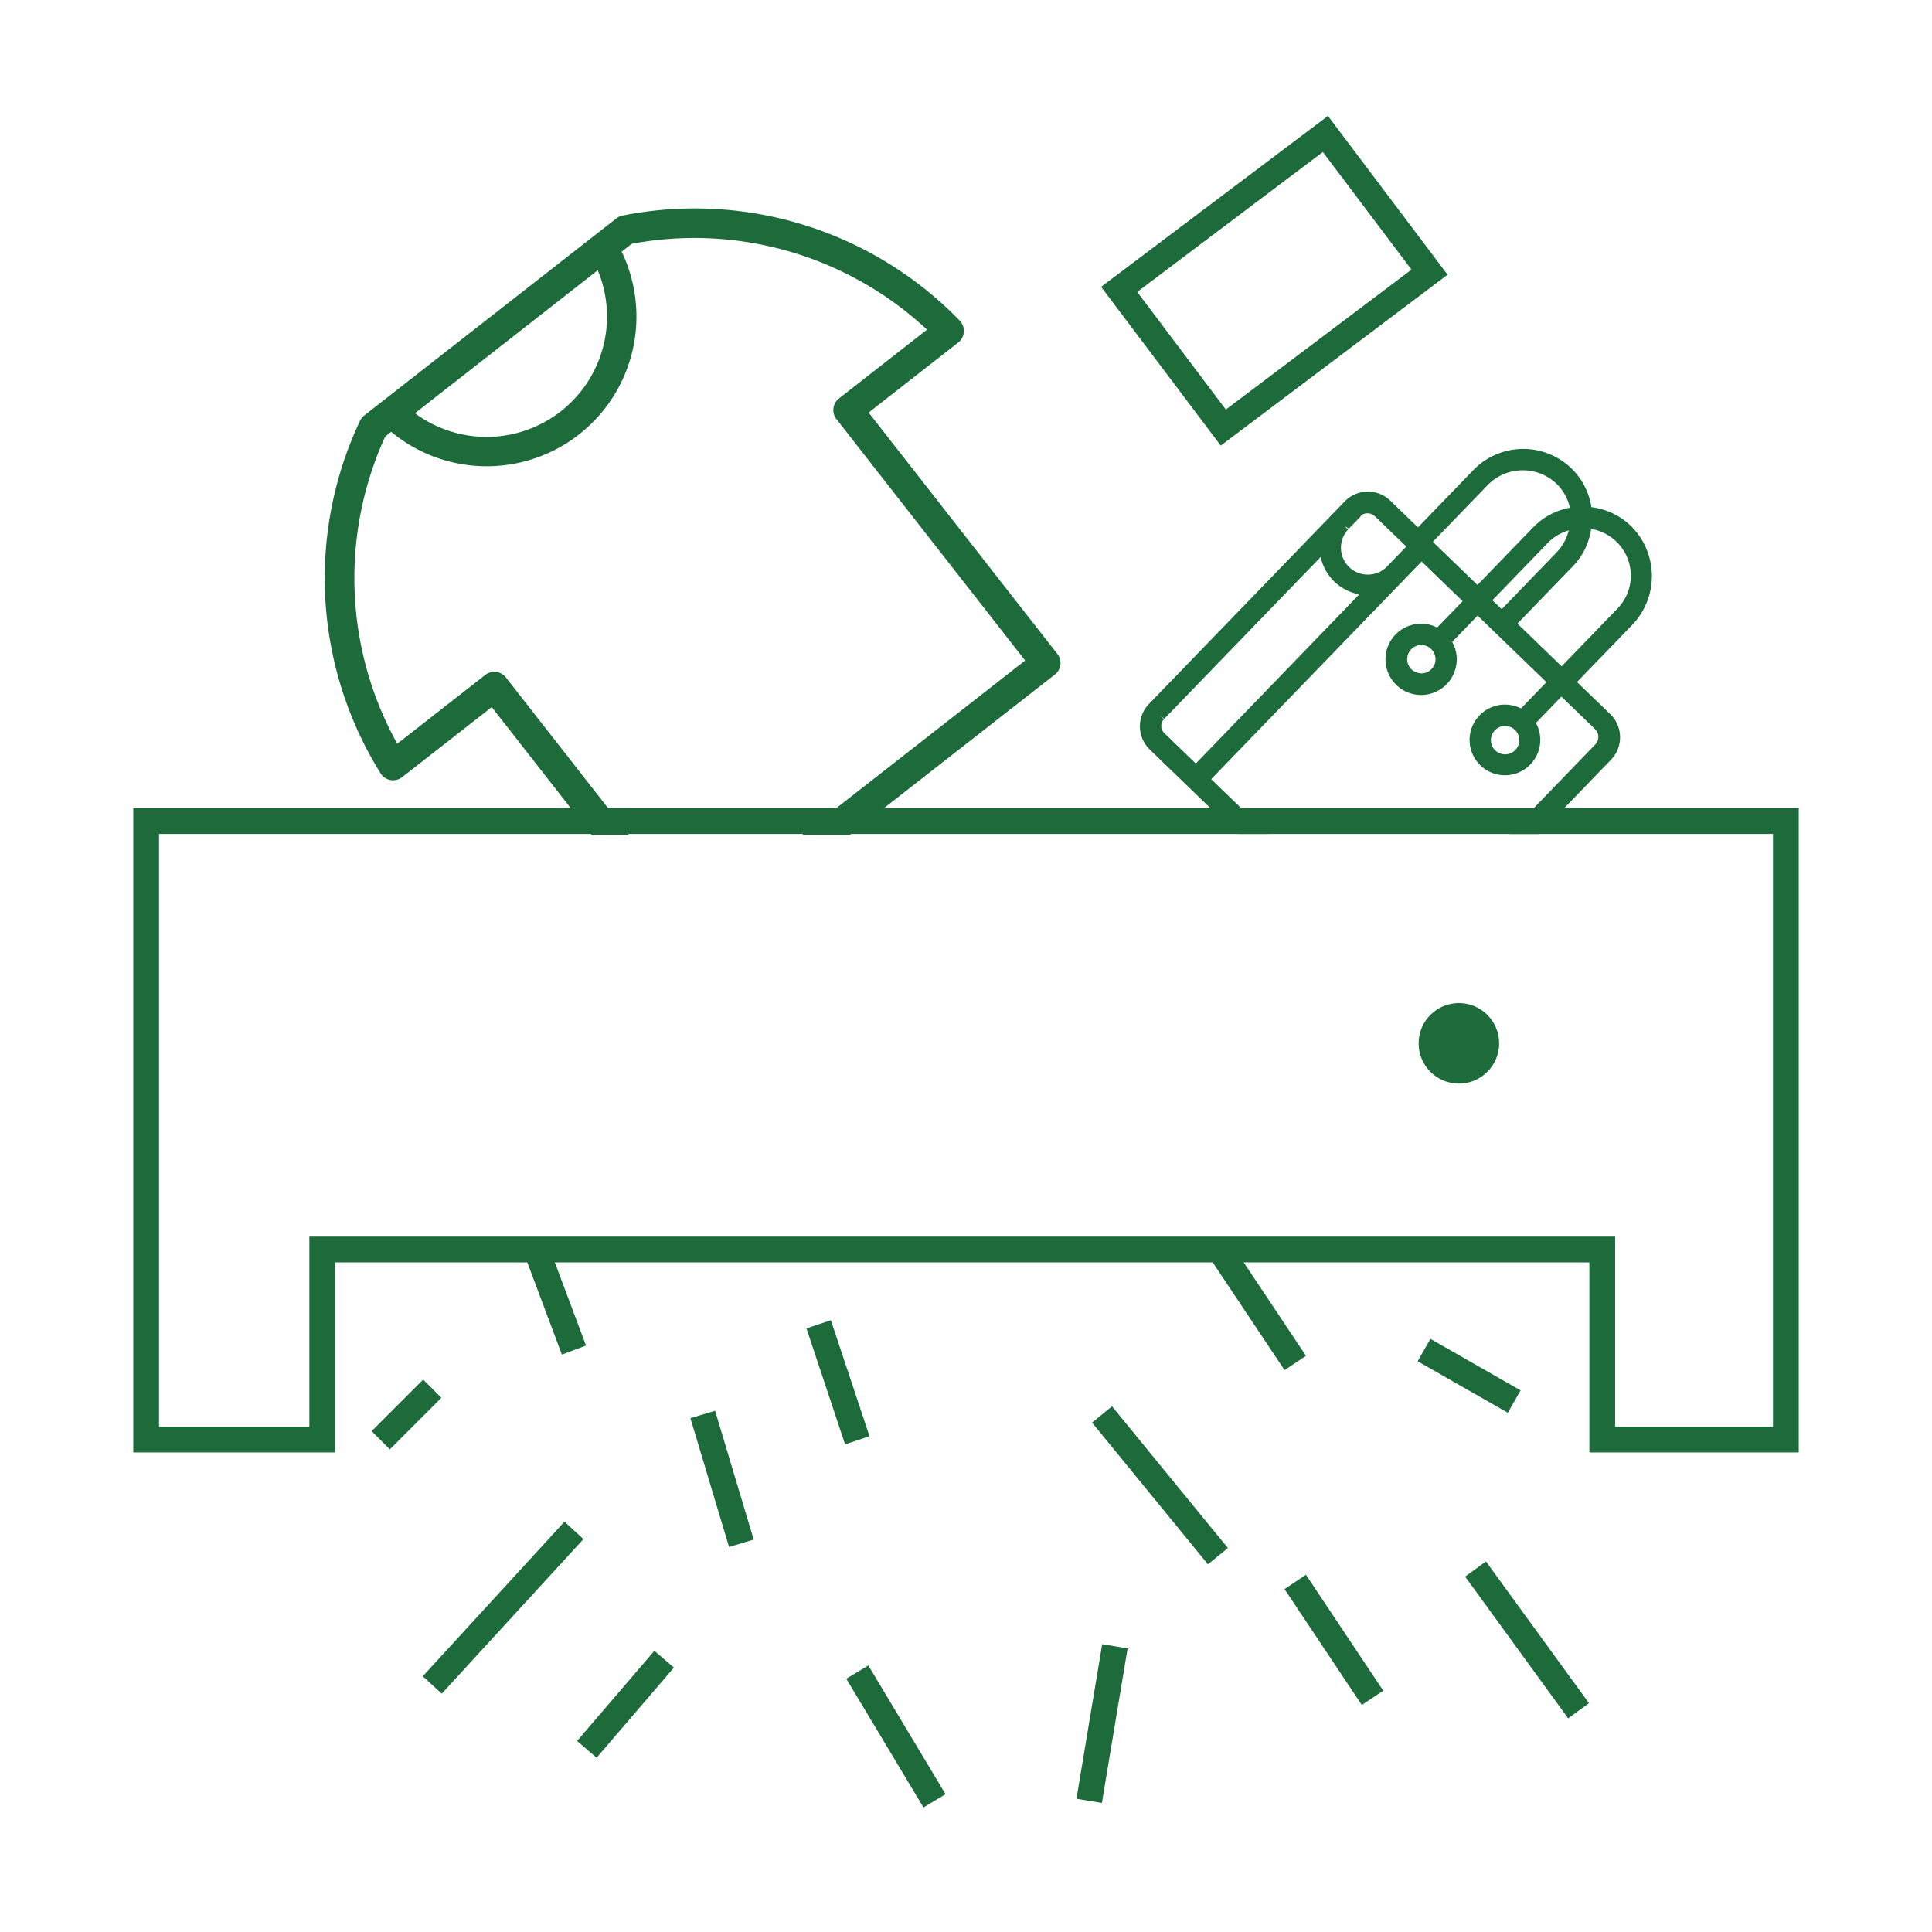
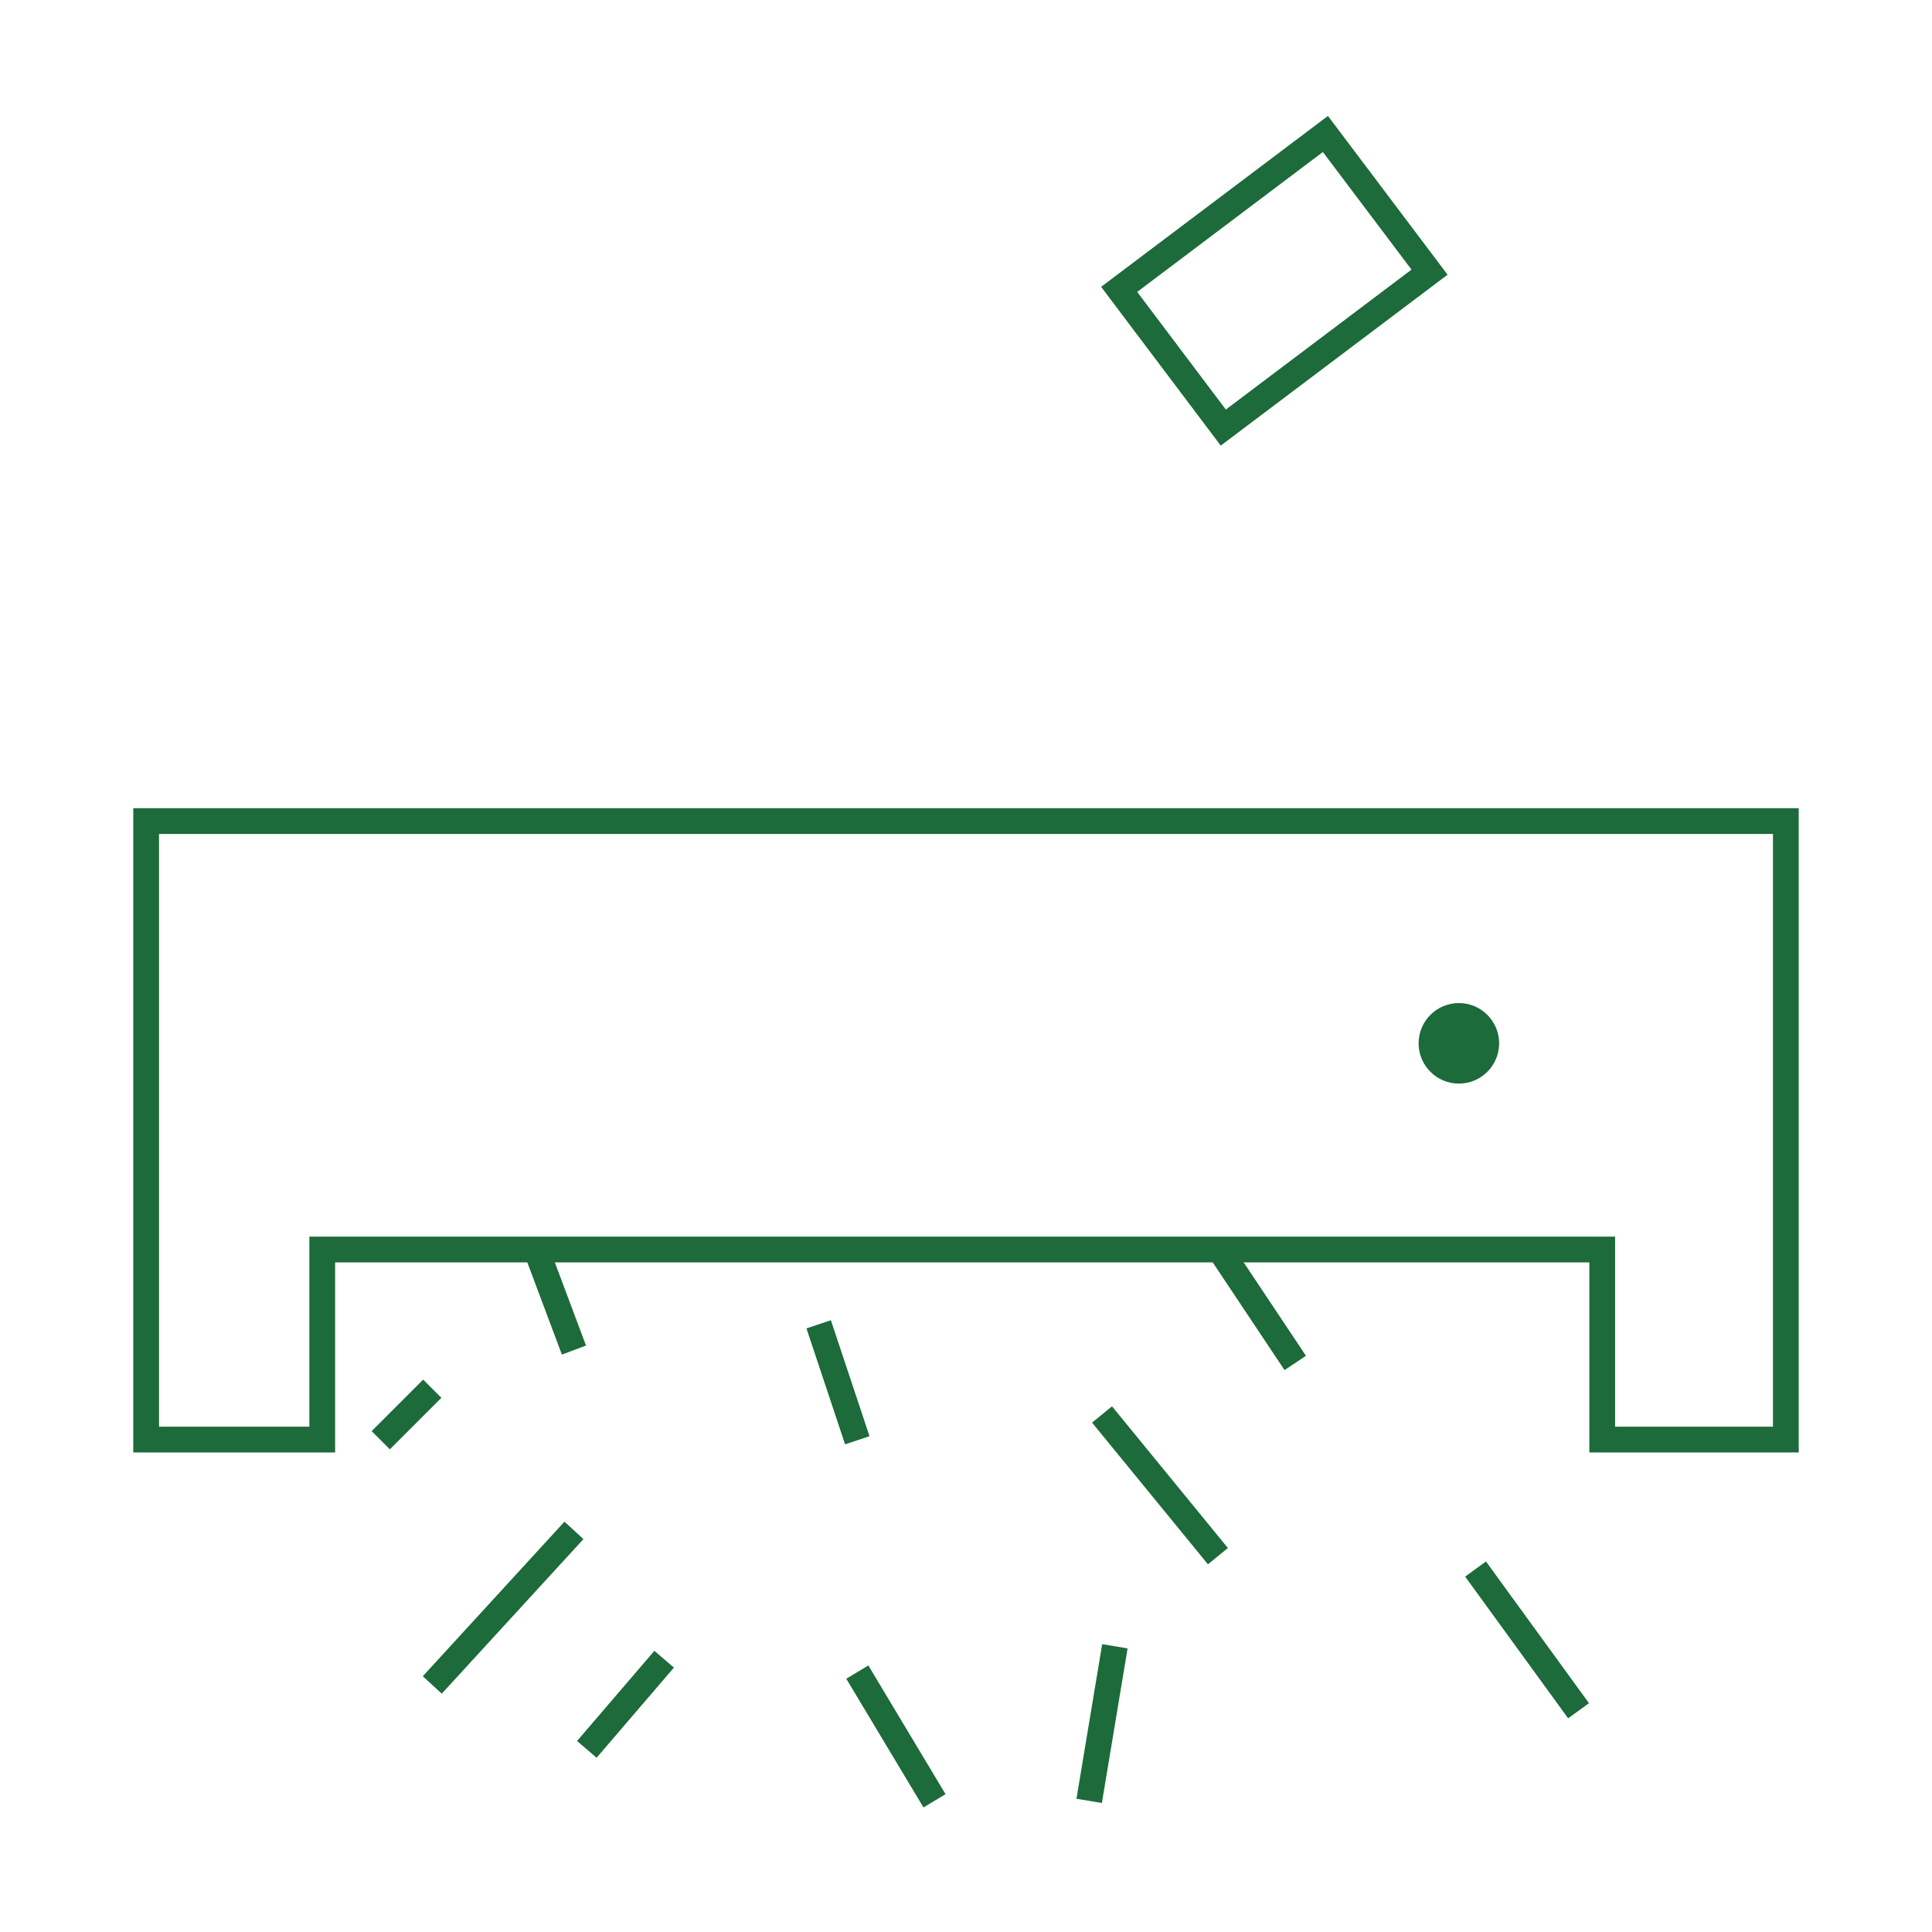
<svg xmlns="http://www.w3.org/2000/svg" width="150" height="150" viewBox="0 0 150 150">
  <g id="组_7847" data-name="组 7847" transform="translate(6854 16793)">
    <rect id="矩形_4152" data-name="矩形 4152" width="150" height="150" transform="translate(-6854 -16793)" fill="#fff" opacity="0" />
    <g id="组_7845" data-name="组 7845" transform="translate(-7948.996 -17926.844)">
      <g id="组_2440" data-name="组 2440">
        <g id="直线_48" data-name="直线 48">
          <rect id="矩形_4153" data-name="矩形 4153" width="16.279" height="2" transform="translate(1127.821 1263.988) rotate(-47.493)" fill="#1d6a3a" />
        </g>
        <g id="直线_49" data-name="直线 49">
          <rect id="矩形_4154" data-name="矩形 4154" width="5.657" height="2" transform="translate(1123.851 1244.956) rotate(-45)" fill="#1d6a3a" />
        </g>
        <g id="直线_50" data-name="直线 50">
          <rect id="矩形_4155" data-name="矩形 4155" width="2.001" height="8.544" transform="translate(1135.621 1231.014) rotate(-20.556)" fill="#1d6a3a" />
        </g>
        <g id="直线_51" data-name="直线 51">
          <rect id="矩形_4156" data-name="矩形 4156" width="1.999" height="9.487" transform="matrix(0.949, -0.316, 0.316, 0.949, 1157.609, 1236.979)" fill="#1d6a3a" />
        </g>
        <g id="直线_78" data-name="直线 78">
-           <rect id="矩形_4157" data-name="矩形 4157" width="2" height="10.44" transform="translate(1148.6 1243.951) rotate(-16.699)" fill="#1d6a3a" />
-         </g>
+           </g>
        <g id="直线_52" data-name="直线 52">
          <rect id="矩形_4158" data-name="矩形 4158" width="2" height="10.817" transform="translate(1188.726 1231.218) rotate(-33.69)" fill="#1d6a3a" />
        </g>
        <g id="直线_54" data-name="直线 54">
-           <rect id="矩形_4159" data-name="矩形 4159" width="2" height="8.062" transform="translate(1205.062 1239.531) rotate(-60.255)" fill="#1d6a3a" />
-         </g>
+           </g>
        <g id="直线_55" data-name="直线 55">
          <rect id="矩形_4160" data-name="矩形 4160" width="2" height="14.213" transform="matrix(0.774, -0.633, 0.633, 0.774, 1179.784, 1244.296)" fill="#1d6a3a" />
        </g>
        <g id="直线_77" data-name="直线 77">
          <rect id="矩形_4161" data-name="矩形 4161" width="1.999" height="13.601" transform="matrix(0.809, -0.588, 0.588, 0.809, 1208.749, 1256.251)" fill="#1d6a3a" />
        </g>
        <g id="直线_56" data-name="直线 56">
-           <rect id="矩形_4162" data-name="矩形 4162" width="2" height="10.817" transform="translate(1194.726 1257.218) rotate(-33.69)" fill="#1d6a3a" />
-         </g>
+           </g>
        <g id="直线_57" data-name="直线 57">
          <rect id="矩形_4163" data-name="矩形 4163" width="12.166" height="2" transform="translate(1178.573 1273.499) rotate(-80.556)" fill="#1d6a3a" />
        </g>
        <g id="直线_59" data-name="直线 59">
          <rect id="矩形_4164" data-name="矩形 4164" width="2" height="11.662" transform="matrix(0.857, -0.514, 0.514, 0.857, 1160.7, 1264.178)" fill="#1d6a3a" />
        </g>
        <g id="直线_60" data-name="直线 60">
          <rect id="矩形_4165" data-name="矩形 4165" width="9.22" height="1.999" transform="matrix(0.651, -0.759, 0.759, 0.651, 1139.799, 1269.013)" fill="#1d6a3a" />
        </g>
      </g>
      <g id="路径_224" data-name="路径 224">
        <path id="路径_37435" data-name="路径 37435" d="M1234.649,1246.611h-16.256v-14.756h-97.378v14.756h-15.672v-50.018h129.306Zm-14.256-2h12.256v-46.018H1107.343v46.018h11.672v-14.756h101.378Z" fill="#1d6a3a" />
      </g>
      <circle id="椭圆_136" data-name="椭圆 136" cx="3.126" cy="3.126" r="3.126" transform="translate(1205.137 1211.722)" fill="#1d6a3a" />
      <g id="组_7844" data-name="组 7844">
        <path id="路径_37436" data-name="路径 37436" d="M1189.775,1168.441l-9.288-12.327,17.611-13.269,9.288,12.327Zm-6.487-11.932,6.882,9.132,14.415-10.864-6.882-9.131Z" fill="#1d6a3a" />
      </g>
-       <path id="路径_37437" data-name="路径 37437" d="M1124.617,1193.988a1.145,1.145,0,0,0,1.6.195l6.958-5.44,7.754,9.92h2.9l-9.555-12.223a1.141,1.141,0,0,0-1.6-.195l-6.838,5.346-.279-.528a26.457,26.457,0,0,1-.7-23.222l.051-.112.1-.075.362-.283a11.623,11.623,0,0,0,17.891-13.987l.782-.612.121-.022a26.474,26.474,0,0,1,22.365,6.286l.445.4-6.838,5.345a1.141,1.141,0,0,0-.2,1.6l14.653,18.745-17.318,13.538h3.7l15.943-12.463a1.132,1.132,0,0,0,.177-1.582l-14.654-18.745,6.957-5.437c.026-.022.056-.048.085-.077a1.145,1.145,0,0,0,.03-1.62,28.636,28.636,0,0,0-26.179-8.159,1.117,1.117,0,0,0-.479.22l-19.573,15.3a1.149,1.149,0,0,0-.329.413,28.627,28.627,0,0,0,1.6,27.376A1.208,1.208,0,0,0,1124.617,1193.988Zm16.79-39.16a9.347,9.347,0,0,1-14.195,11.1Z" fill="#1d6a3a" />
-       <path id="路径_37438" data-name="路径 37438" d="M1221.615,1174.673a5.352,5.352,0,0,0-3.065-1.453,5.291,5.291,0,0,0-1.559-3.016,5.382,5.382,0,0,0-7.595.129l-4.31,4.458-2.148-2.076a2.5,2.5,0,0,0-3.537.059l-15.2,15.724a2.5,2.5,0,0,0,.059,3.535l6.786,6.56h2.385l-4.4-4.255,16.339-16.9,3.187,3.08-1.98,2.047a2.766,2.766,0,1,0,1.167,1.117l1.974-2.042,5.343,5.166-1.975,2.043a2.743,2.743,0,1,0,1.158,1.125l1.978-2.046,2.612,2.524a.845.845,0,0,1,.019,1.193l-6.718,6.951h2.365l5.575-5.769a2.505,2.505,0,0,0-.058-3.536l-2.583-2.495,4.31-4.459A5.472,5.472,0,0,0,1221.615,1174.673Zm-33.776,18.452-2.432-2.35a.77.77,0,0,1-.248-.537.762.762,0,0,1,.2-.553l-.293-.272.327.236,12.141-12.562a3.739,3.739,0,0,0,3,2.9Zm14.885-15.335a2.087,2.087,0,0,1-3.059-2.84l-.293-.272.357.206.865-.9.118-.153a.841.841,0,0,1,1.041.1l2.427,2.344Zm3.416,8a1.1,1.1,0,0,1-.773.335,1.212,1.212,0,0,1-.782-.31,1.1,1.1,0,0,1-.026-1.556,1.079,1.079,0,0,1,.785-.335,1.1,1.1,0,0,1,.768.311,1.1,1.1,0,0,1,.028,1.555Zm6.5,6.286a1.1,1.1,0,1,1-1.581-1.53,1.087,1.087,0,0,1,.764-.338h.027a1.1,1.1,0,0,1,.79,1.868Zm-2.935-12.816-3.464-3.349,4.277-4.426a3.81,3.81,0,0,1,5.32-.089,3.7,3.7,0,0,1,1.042,1.869,5.282,5.282,0,0,0-2.865,1.537Zm1.16,1.185,4.308-4.457a3.669,3.669,0,0,1,1.622-.965,3.827,3.827,0,0,1-.9,1.659l-4.308,4.459Zm9.686.674-4.311,4.458-3.431-3.317,4.277-4.425a5.215,5.215,0,0,0,1.444-2.924,3.673,3.673,0,0,1,2.021,6.208Z" fill="#1d6a3a" />
    </g>
  </g>
</svg>